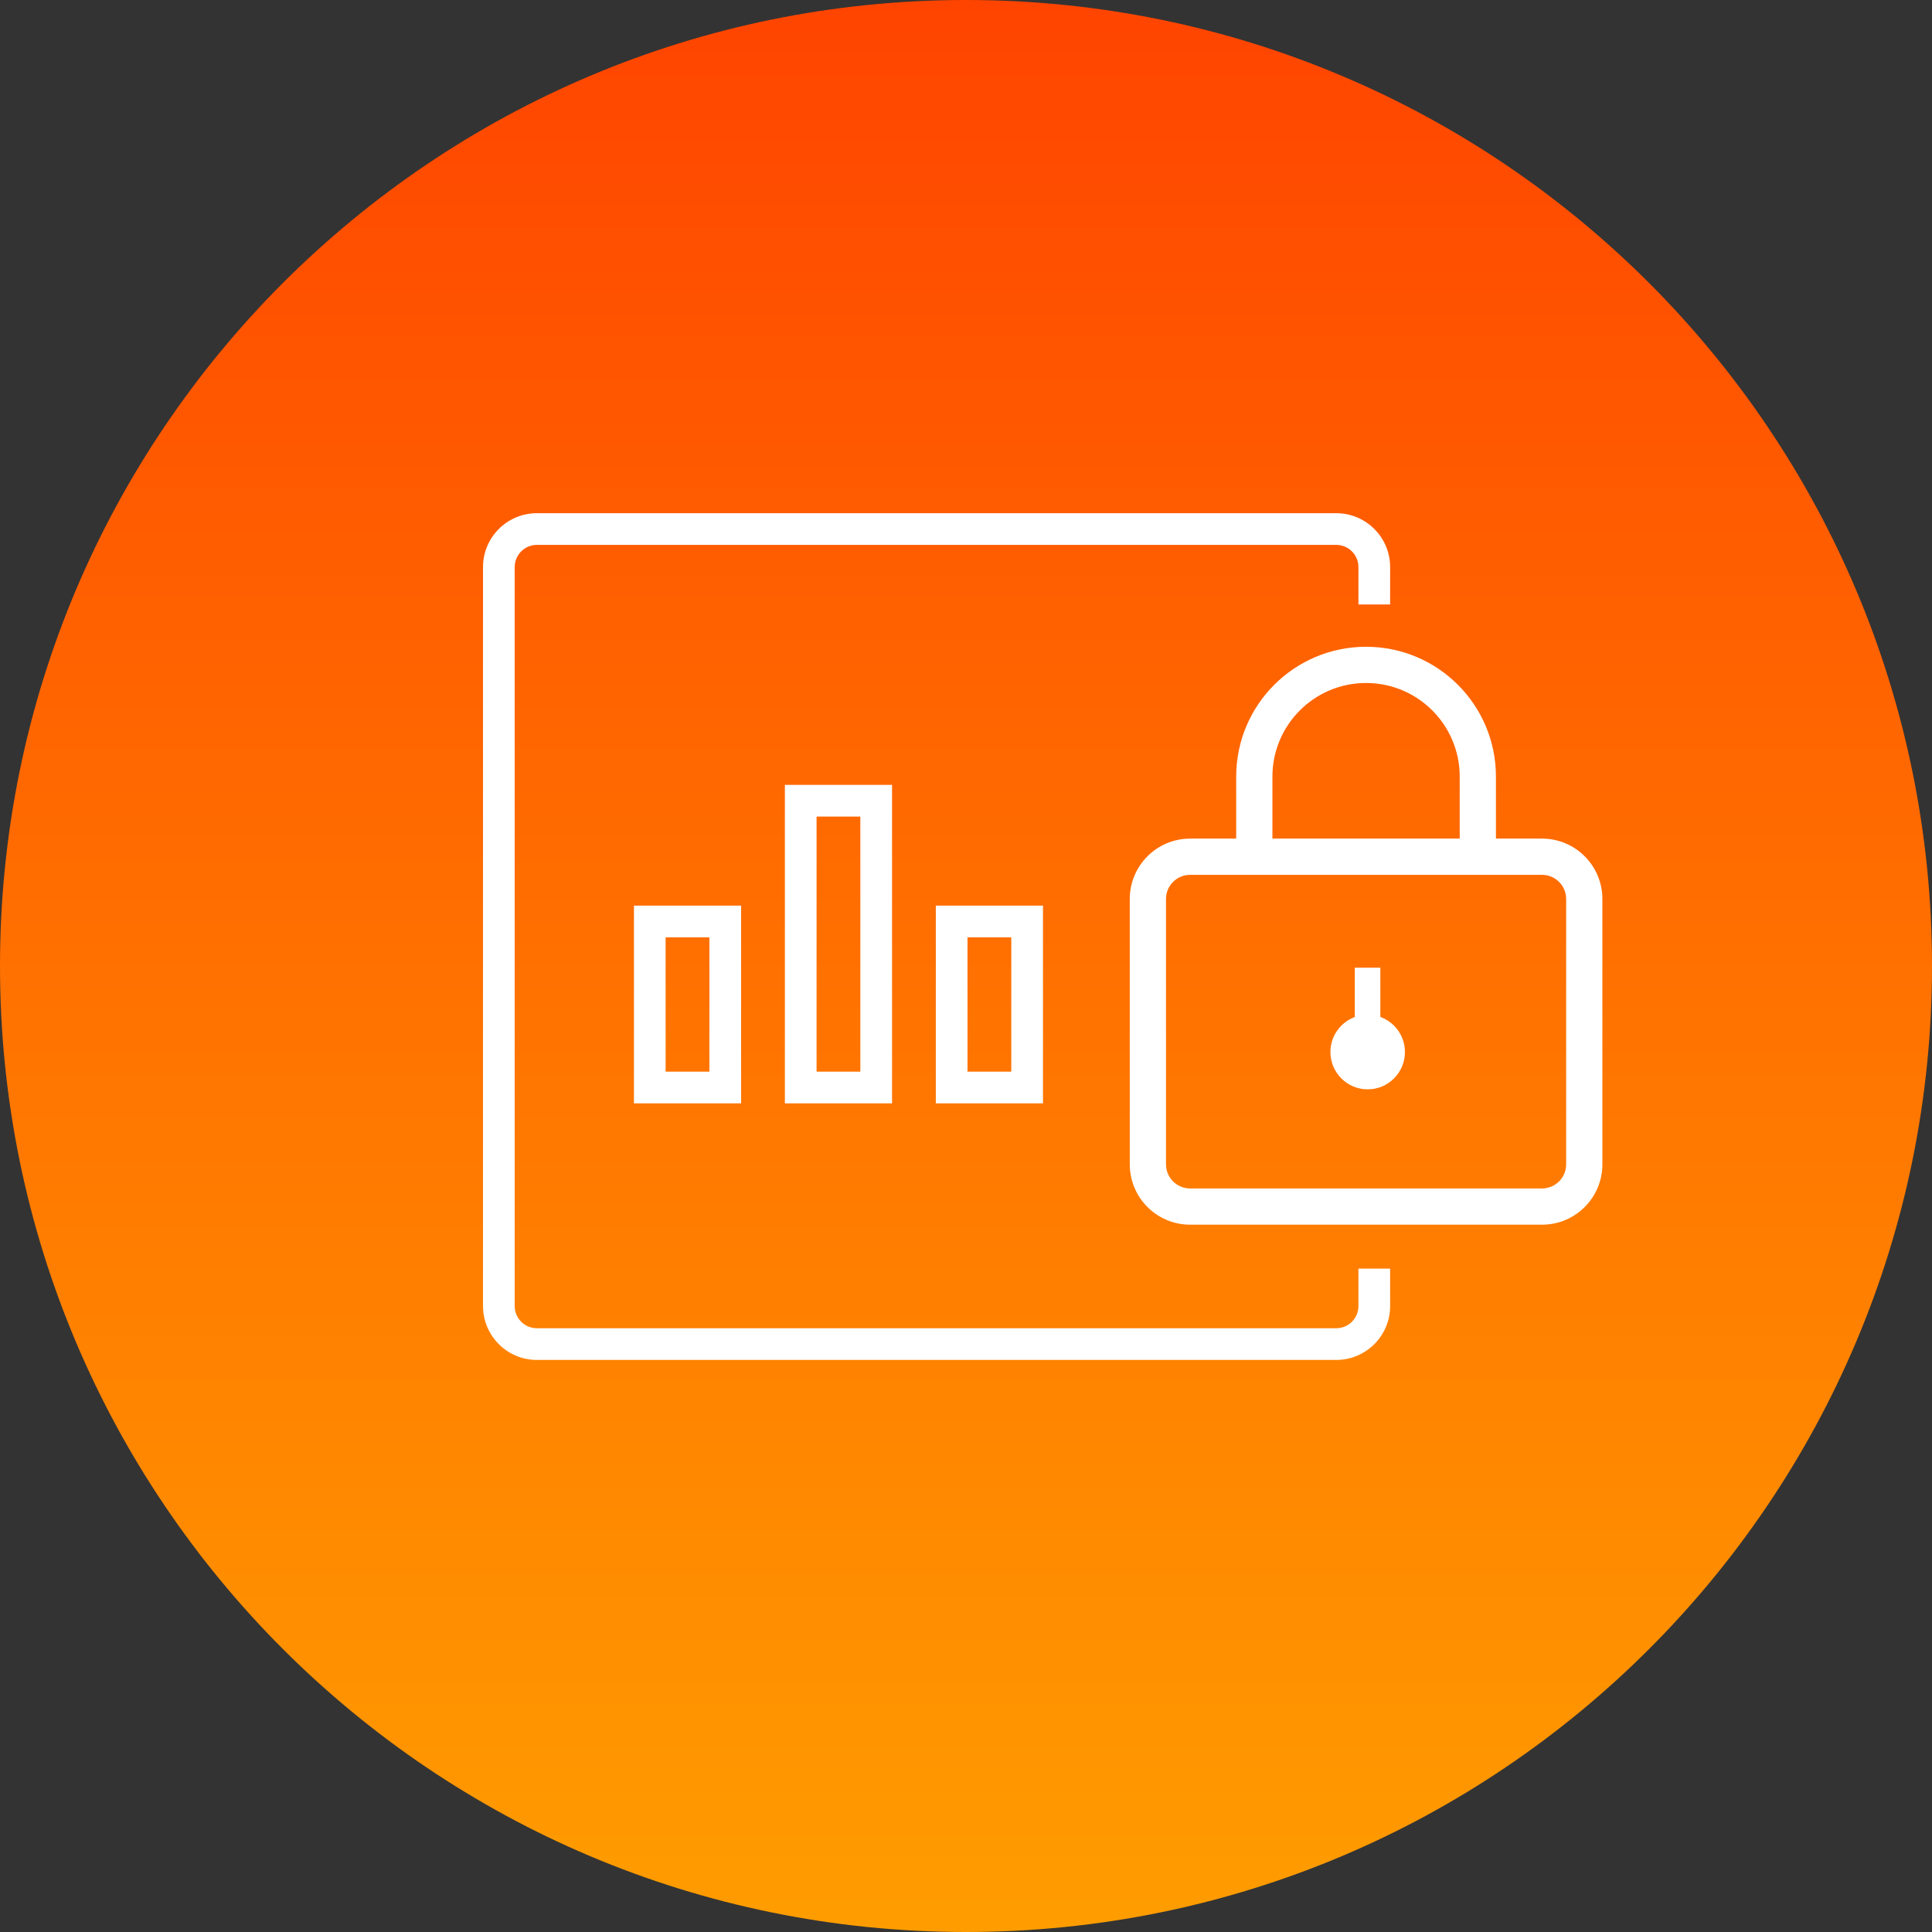
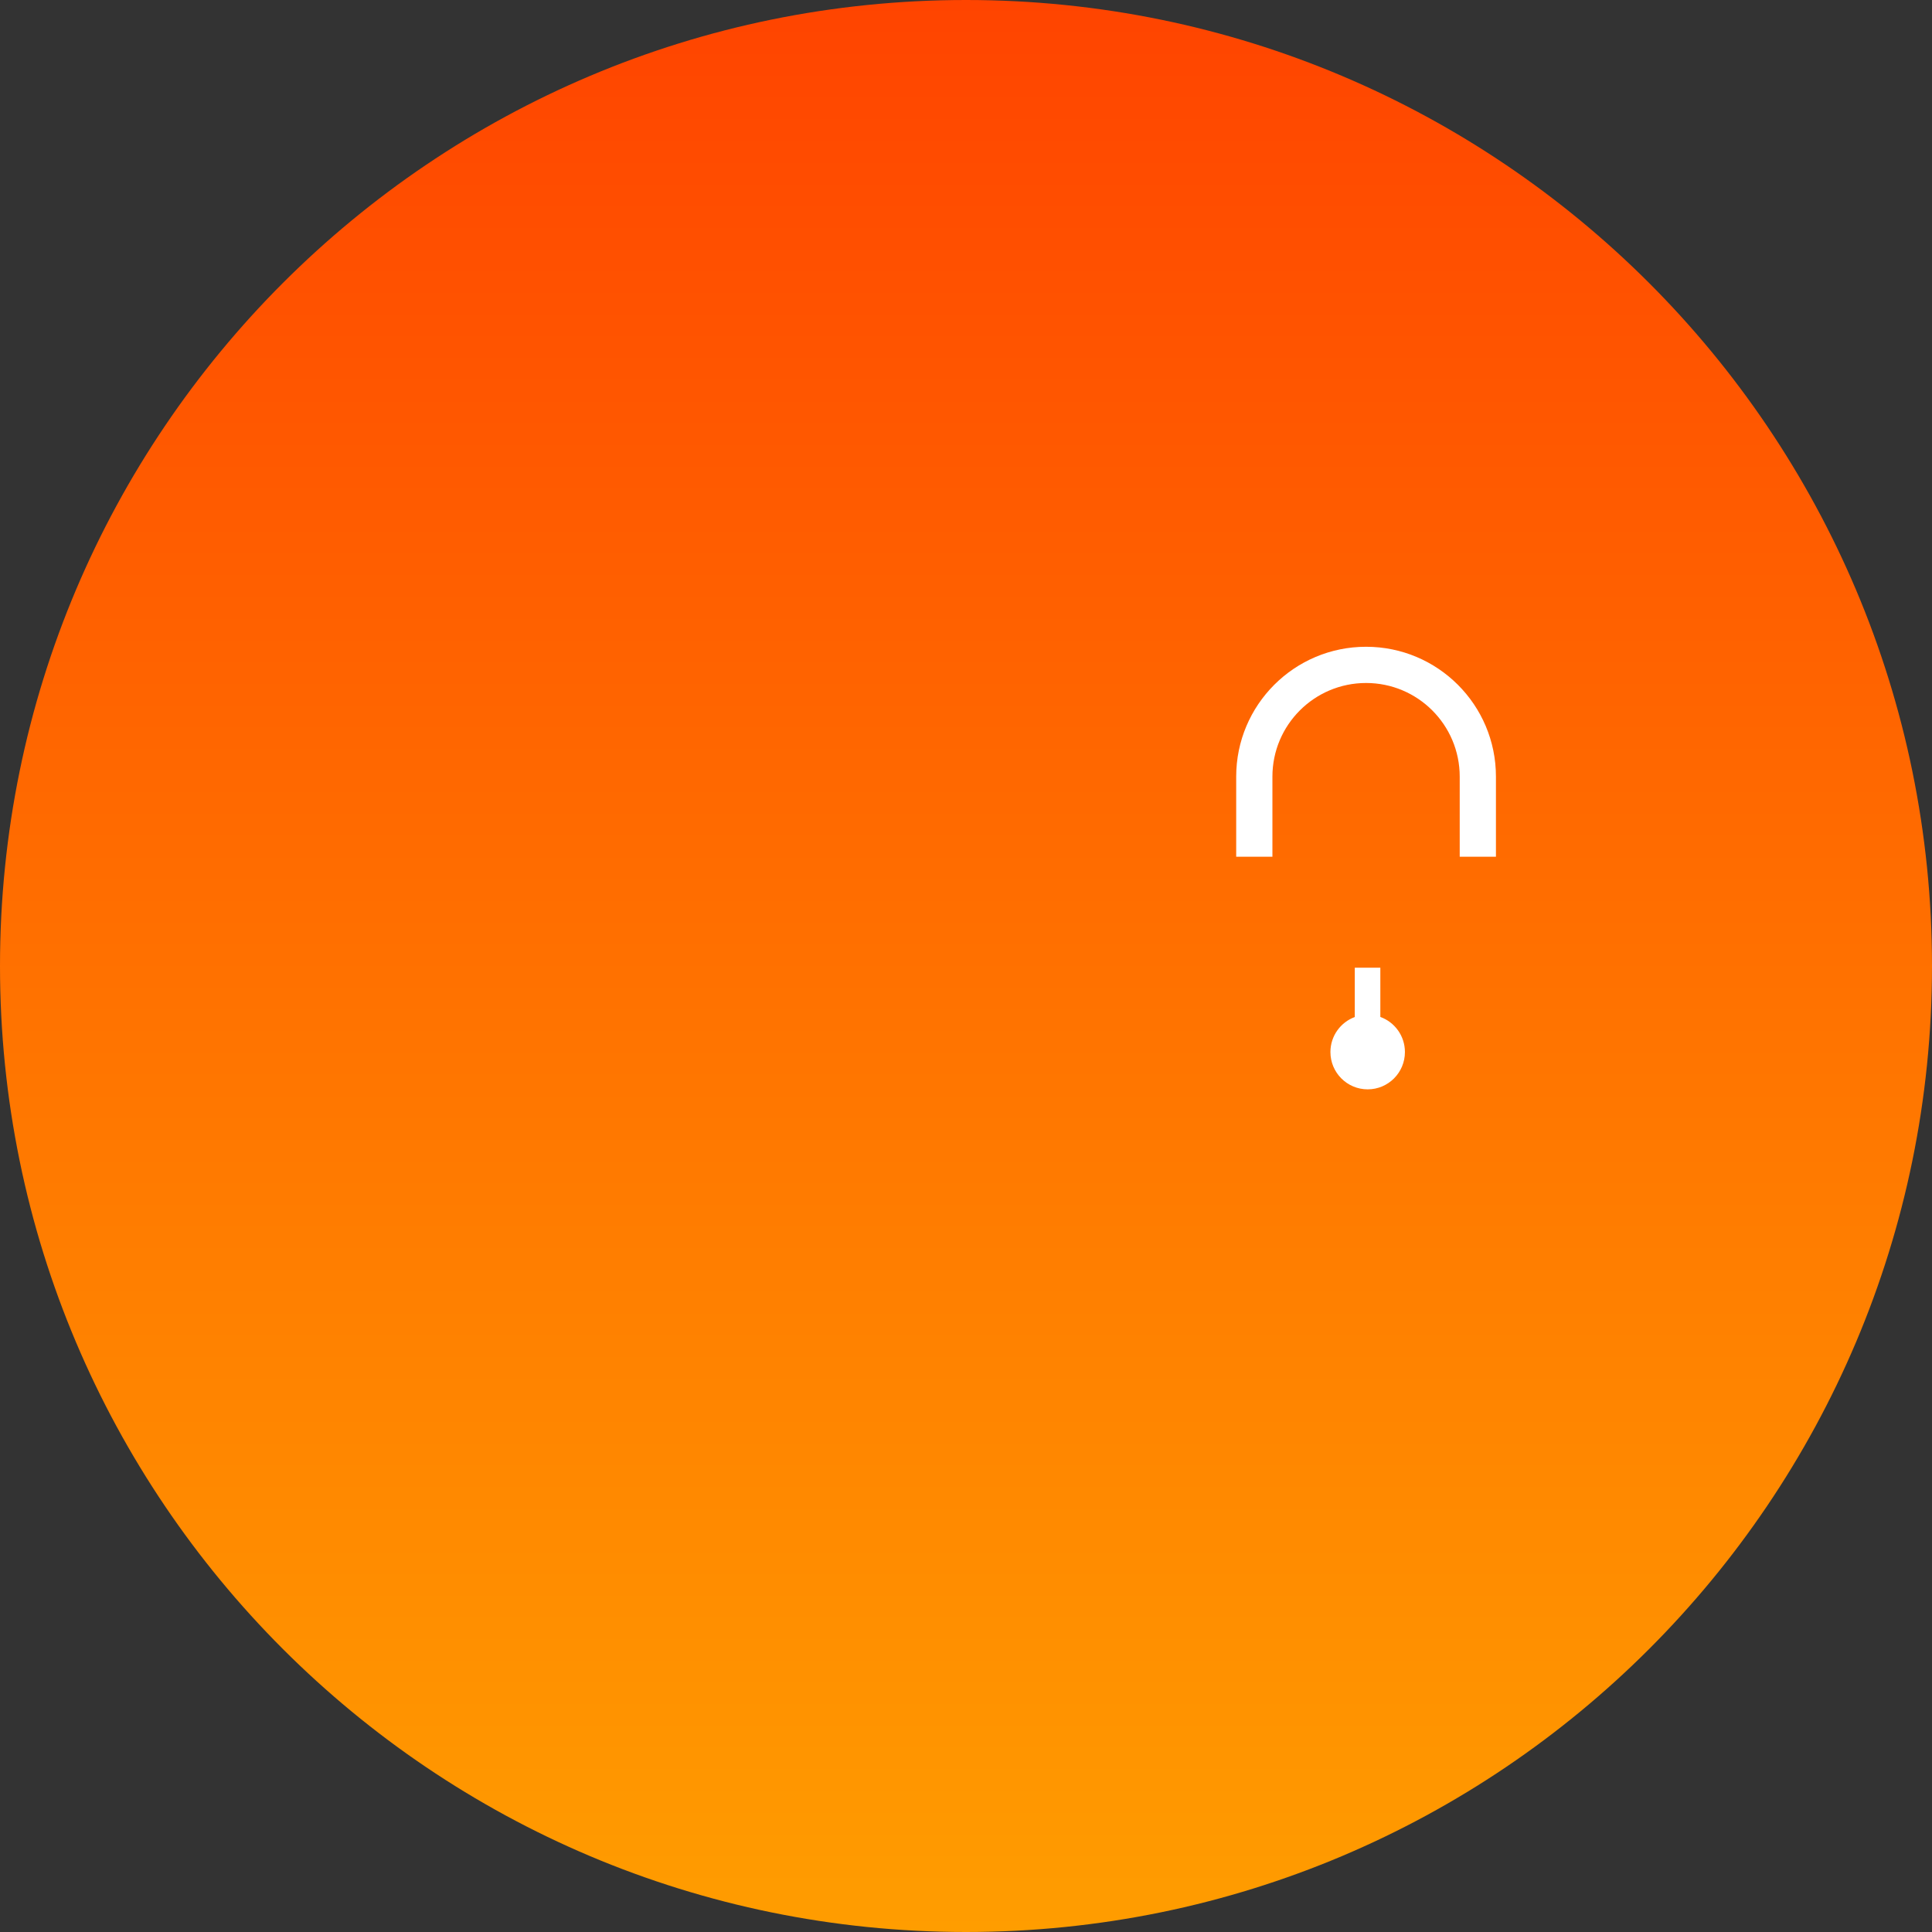
<svg xmlns="http://www.w3.org/2000/svg" width="128" height="128" viewBox="0 0 128 128" fill="none">
  <rect x="0" y="0" width="128" height="128" fill="#333333" stroke="none" />
  <path d="M0 64C0 28.654 28.654 0 64 0V0C99.346 0 128 28.654 128 64V64C128 99.346 99.346 128 64 128V128C28.654 128 0 99.346 0 64V64Z" fill="url(#paint0_linear_1153_8959)" />
-   <path d="M88.527 34C90.5 34 92.1 35.6 92.1 37.573L92.099 40.049H89.999L90 37.573C90 36.759 89.341 36.1 88.527 36.1H35.573C34.759 36.1 34.1 36.759 34.1 37.573V86.527C34.1 87.341 34.759 88 35.573 88H88.527C89.341 88 90 87.341 90 86.527L89.999 84.049H92.099L92.1 86.527C92.1 88.5 90.5 90.1 88.527 90.1H35.573C33.6 90.1 32 88.5 32 86.527V37.573C32 35.6 33.6 34 35.573 34H88.527Z" fill="white" />
-   <path fill-rule="evenodd" clip-rule="evenodd" d="M78.85 57.961C77.966 57.961 77.25 58.677 77.25 59.56V77.139C77.25 78.023 77.966 78.739 78.85 78.739H102.162C103.046 78.739 103.762 78.023 103.762 77.139V59.56C103.762 58.677 103.046 57.961 102.162 57.961H78.85ZM74.85 59.56C74.85 57.351 76.641 55.56 78.85 55.56H102.162C104.371 55.56 106.162 57.351 106.162 59.56V77.139C106.162 79.348 104.371 81.139 102.162 81.139H78.85C76.641 81.139 74.85 79.348 74.85 77.139V59.56Z" fill="white" />
-   <path fill-rule="evenodd" clip-rule="evenodd" d="M91.451 64.113L91.451 67.375C92.401 67.719 93.08 68.63 93.08 69.7C93.08 71.065 91.975 72.172 90.612 72.172C89.249 72.172 88.144 71.065 88.144 69.7C88.144 68.636 88.815 67.729 89.757 67.381L89.758 64.113H91.451Z" fill="white" />
+   <path fill-rule="evenodd" clip-rule="evenodd" d="M91.451 64.113L91.451 67.375C92.401 67.719 93.08 68.63 93.08 69.7C93.08 71.065 91.975 72.172 90.612 72.172C89.249 72.172 88.144 71.065 88.144 69.7C88.144 68.636 88.815 67.729 89.757 67.381L89.758 64.113H91.451" fill="white" />
  <path fill-rule="evenodd" clip-rule="evenodd" d="M84.301 56.761V51.454C84.301 48.028 87.079 45.25 90.506 45.25C93.932 45.25 96.71 48.028 96.71 51.454V56.761H99.11V51.454C99.11 46.702 95.258 42.85 90.506 42.85C85.754 42.85 81.901 46.702 81.901 51.454V56.761H84.301Z" fill="white" />
-   <path fill-rule="evenodd" clip-rule="evenodd" d="M52 52H59.1V73.1H52V52ZM54.1 54.1V71H57V54.1H54.1ZM42 60H49.1V73.1H42V60ZM44.1 62.1V71H47V62.1H44.1ZM62 60H69.1V73.1H62V60ZM64.1 62.1V71H67V62.1H64.1Z" fill="white" />
  <defs>
    <linearGradient id="paint0_linear_1153_8959" x1="64" y1="0" x2="64" y2="128" gradientUnits="userSpaceOnUse">
      <stop stop-color="#FF4400" />
      <stop offset="1" stop-color="#FF9D00" />
    </linearGradient>
  </defs>
</svg>